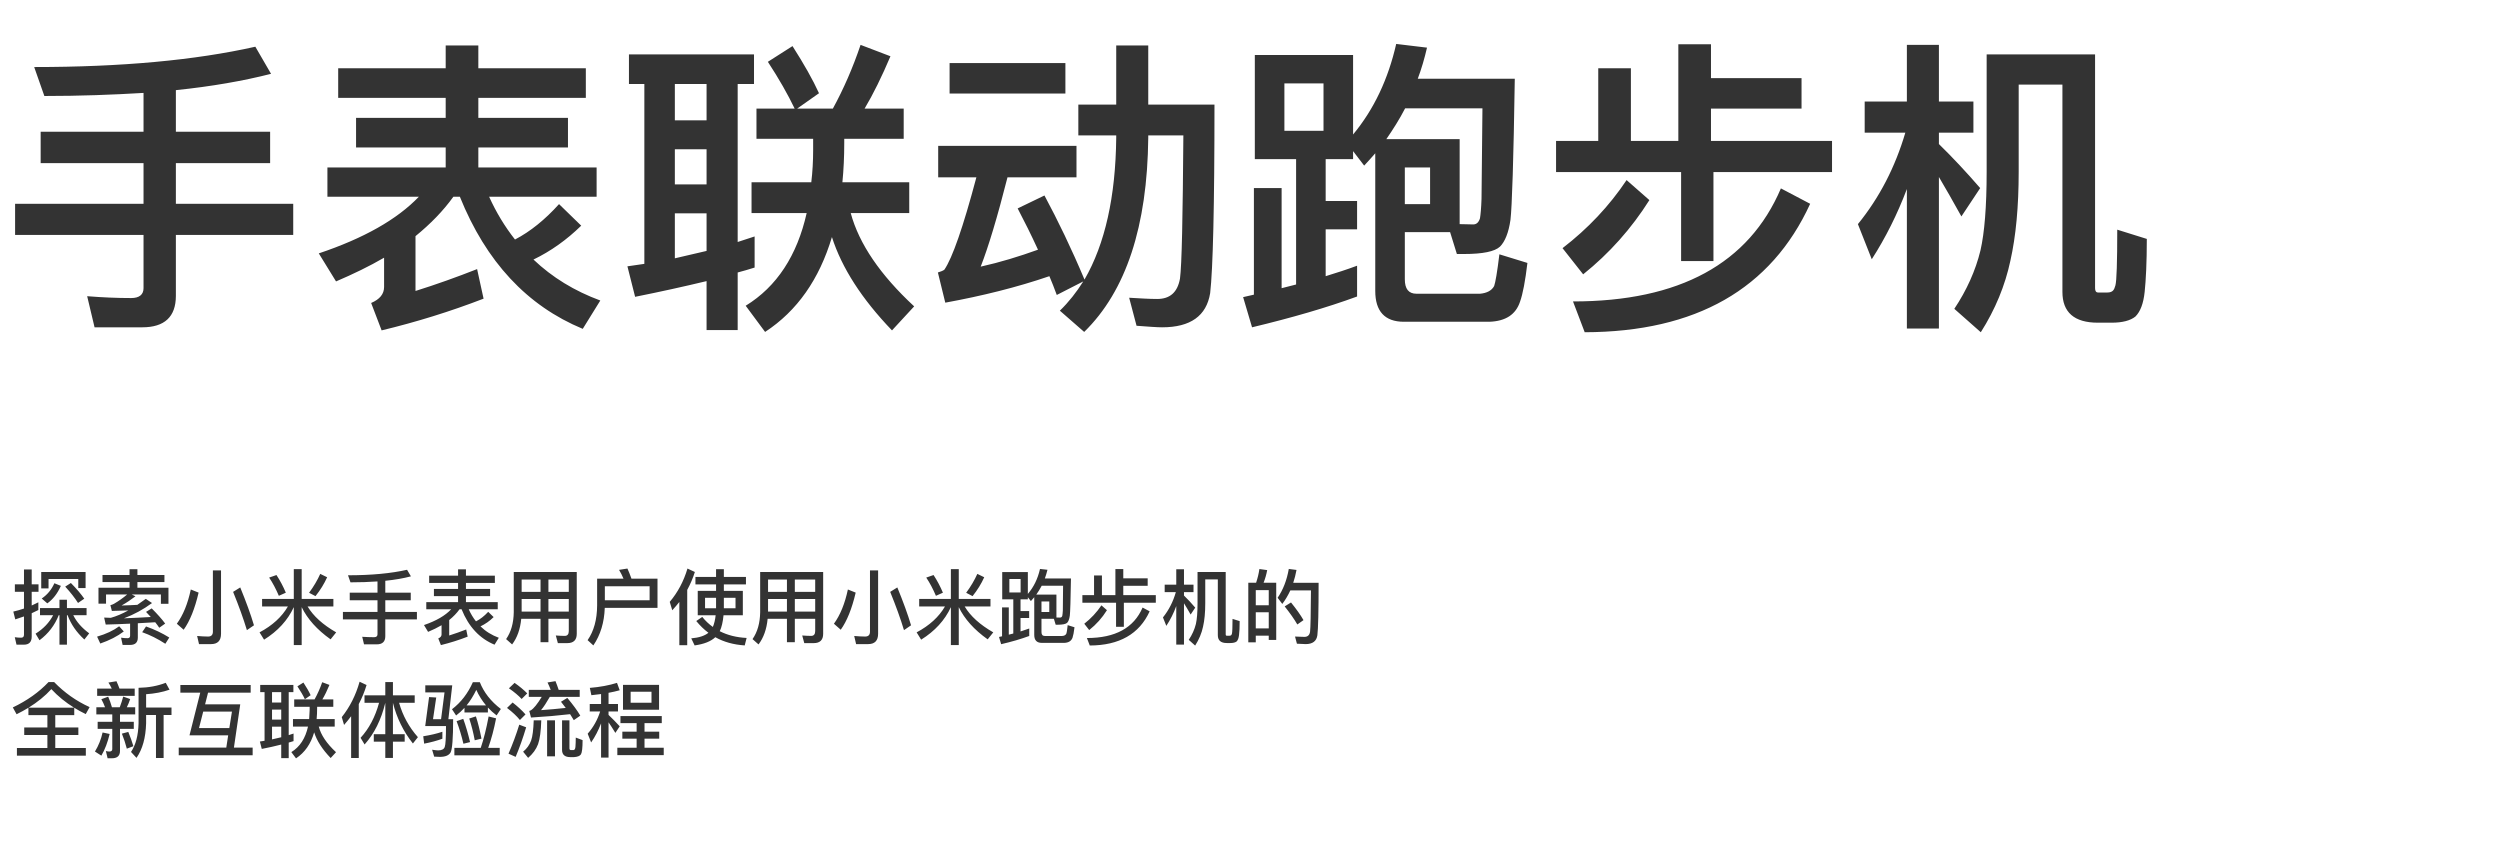
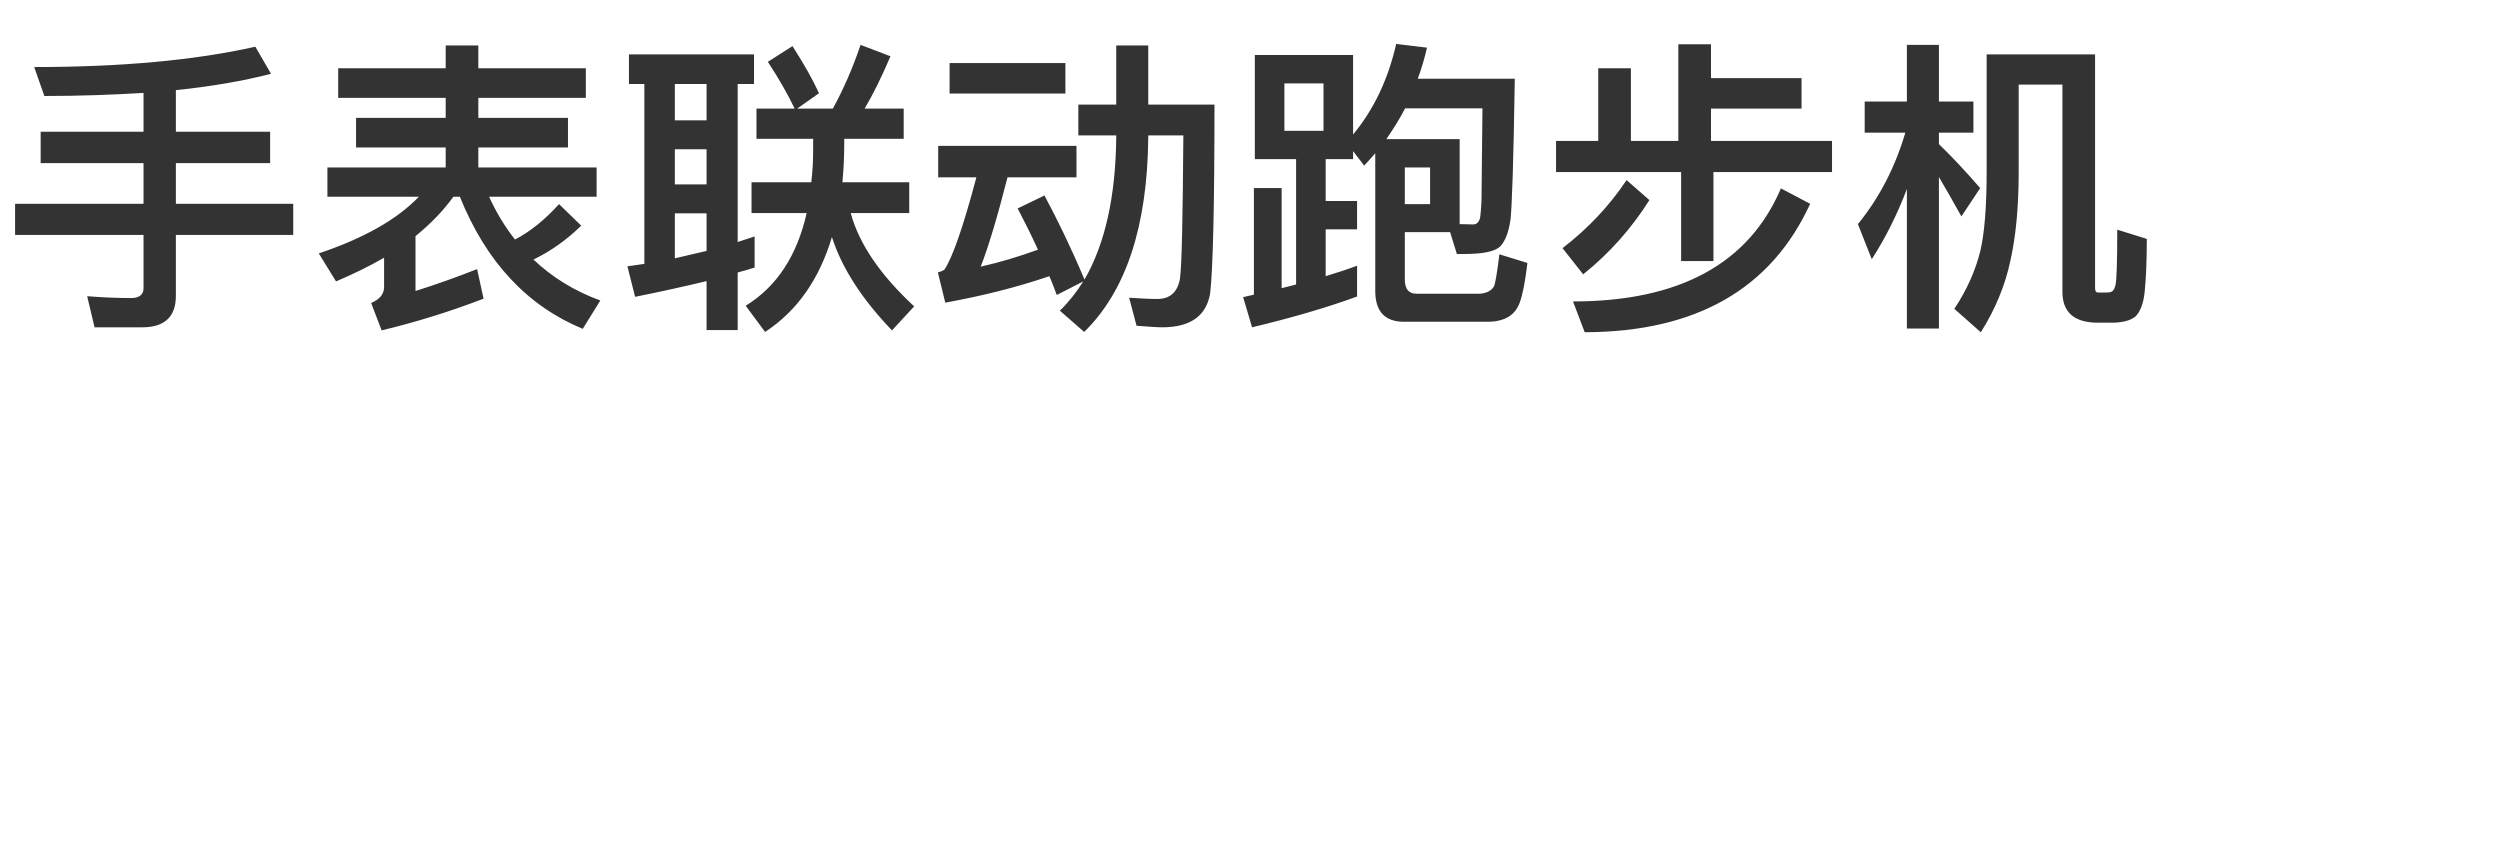
<svg xmlns="http://www.w3.org/2000/svg" width="487" height="167" viewBox="0 0 487 167" fill="none">
-   <path d="M10.592 113.616C10.048 114.848 9.232 115.84 8.128 116.592L9.216 117.536C10.32 116.752 11.2 115.616 11.856 114.128L10.592 113.616ZM13.808 113.568L12.704 114.272C13.76 115.424 14.592 116.496 15.2 117.456L16.416 116.624C15.808 115.744 14.944 114.72 13.808 113.568ZM4.64 125.584C5.664 125.584 6.176 125.056 6.176 124.016V119.456C6.608 119.264 7.04 119.056 7.472 118.832V117.328C7.04 117.552 6.608 117.76 6.176 117.952V115.28H7.504V113.824H6.176V110.928H4.672V113.824H2.896V115.28H4.672V118.544C3.984 118.784 3.296 118.976 2.592 119.136L2.976 120.656C3.552 120.48 4.112 120.288 4.672 120.08V123.648C4.672 124.032 4.48 124.224 4.112 124.224C3.712 124.224 3.296 124.192 2.88 124.128L3.216 125.584H4.64ZM16.672 111.424H8.032V114.624H9.456V112.784H15.248V114.56H16.672V111.424ZM10.352 119.84C9.6 121.28 8.464 122.48 6.928 123.44L7.696 124.72C9.424 123.424 10.672 121.792 11.44 119.84H11.584V125.584H13.04V119.84H13.168C13.808 121.584 14.896 123.168 16.432 124.576L17.376 123.376C15.952 122.32 14.912 121.152 14.272 119.84H16.864V118.448H13.04V116.832H11.584V118.448H7.792V119.84H10.352ZM19.968 112.016V113.392H25.232V114.496H19.184V117.6H20.656V115.808H24.768C23.968 116.48 23.12 117.088 22.208 117.616C21.968 117.744 21.728 117.84 21.504 117.888L21.792 119.008C22.976 118.976 24.032 118.944 24.992 118.912C23.808 119.568 22.672 120.048 21.584 120.352C21.168 120.352 20.736 120.336 20.288 120.304L20.592 121.664C22.064 121.632 23.648 121.568 25.344 121.488V123.856C25.344 124.16 25.168 124.32 24.848 124.32C24.432 124.32 24.016 124.288 23.584 124.224L23.888 125.632H25.344C26.336 125.632 26.848 125.152 26.848 124.208V121.408C27.936 121.344 29.056 121.28 30.24 121.216C30.528 121.568 30.784 121.936 31.024 122.288L32.176 121.472C31.552 120.624 30.672 119.632 29.552 118.512L28.448 119.2C28.768 119.52 29.072 119.856 29.376 120.192C27.664 120.288 25.92 120.384 24.144 120.448C26.128 119.696 27.952 118.704 29.616 117.472L28.4 116.656C27.84 117.072 27.296 117.456 26.752 117.824C25.952 117.872 24.928 117.92 23.68 117.952C24.608 117.44 25.504 116.832 26.384 116.16L25.68 115.808H31.344V117.616H32.816V114.496H26.768V113.392H32.032V112.016H26.768V110.88H25.232V112.016H19.968ZM28.448 122.032L27.696 123.152C29.232 123.696 30.736 124.448 32.208 125.408L32.976 124.192C31.616 123.344 30.112 122.624 28.448 122.032ZM23.216 122C22.096 122.832 20.672 123.504 18.912 124.016L19.536 125.36C21.344 124.736 22.864 123.952 24.112 123.008L23.216 122ZM41.12 125.472C42.4 125.472 43.056 124.8 43.056 123.456V111.12H41.472V123.056C41.472 123.68 41.152 124 40.544 124C39.872 124 39.168 123.952 38.4 123.888L38.768 125.472H41.12ZM37.168 114.832C36.576 117.616 35.664 119.84 34.448 121.504L35.776 122.672C36.976 121.008 37.952 118.592 38.688 115.44L37.168 114.832ZM46.8 114.432L45.408 115.296C46.528 118.048 47.424 120.528 48.096 122.752L49.472 121.808C48.848 119.696 47.952 117.248 46.8 114.432ZM51.056 116.672V118.144H56.08C54.896 120.176 53.056 121.856 50.56 123.184L51.44 124.608C54.112 122.944 56.048 120.832 57.232 118.272V125.664H58.768V118.272C59.888 120.576 61.76 122.672 64.4 124.544L65.488 123.184C62.896 121.696 61.04 120.016 59.92 118.144H64.944V116.672H58.768V110.864H57.232V116.672H51.056ZM62.384 111.792C61.84 113.008 61.12 114.24 60.208 115.472L61.456 116.128C62.4 114.944 63.152 113.728 63.728 112.448L62.384 111.792ZM53.856 112.016L52.432 112.512C53.12 113.536 53.744 114.72 54.32 116.064L55.68 115.456C55.168 114.24 54.56 113.088 53.856 112.016ZM79.296 110.992C76.192 111.696 72.352 112.064 67.792 112.064L68.272 113.44C70.16 113.44 71.904 113.376 73.536 113.264V115.456H68.128V116.928H73.536V119.2H66.8V120.656H73.536V123.568C73.536 123.936 73.312 124.128 72.864 124.128C72.128 124.128 71.36 124.096 70.56 124.048L70.912 125.52H73.392C74.496 125.52 75.056 124.992 75.056 123.936V120.656H81.216V119.2H75.056V116.928H80.016V115.456H75.056V113.136C76.944 112.944 78.608 112.656 80.048 112.272L79.296 110.992ZM83.6 112.144V113.552H89.232V114.72H84.528V116.128H89.232V117.296H83.04V118.688H87.888C86.736 119.92 84.976 120.944 82.592 121.76L83.392 123.088C84.352 122.688 85.216 122.256 86.016 121.792V123.6C86.016 123.936 85.792 124.192 85.376 124.368L85.888 125.664C87.648 125.232 89.392 124.688 91.104 124.016L90.816 122.624C89.712 123.056 88.608 123.44 87.504 123.792V120.784C88.304 120.144 88.976 119.44 89.52 118.688H89.92C91.28 122.08 93.424 124.384 96.336 125.584L97.168 124.24C95.792 123.728 94.592 122.992 93.6 122.016C94.528 121.568 95.392 120.976 96.16 120.208L95.104 119.184C94.336 120.016 93.552 120.624 92.72 121.04C92.176 120.352 91.696 119.568 91.312 118.688H96.96V117.296H90.768V116.128H95.472V114.72H90.768V113.552H96.4V112.144H90.768V110.912H89.232V112.144H83.6ZM101.616 116.688H105.296V119.136H101.616V116.688ZM101.536 120.544H105.296V125.104H106.832V120.544H110.8V122.928C110.8 123.552 110.528 123.872 110.016 123.872C109.472 123.872 108.896 123.84 108.272 123.792L108.672 125.28H110.512C111.728 125.28 112.352 124.672 112.352 123.472V111.424H100.08V119.264C100.048 121.376 99.552 123.12 98.592 124.496L99.76 125.536C100.752 124.224 101.344 122.56 101.536 120.544ZM110.8 119.136H106.832V116.688H110.8V119.136ZM110.8 115.296H106.832V112.896H110.8V115.296ZM105.296 112.896V115.296H101.616V112.896H105.296ZM126.544 114.208V116.928H117.824V114.208H126.544ZM117.808 118.416H128.08V112.72H123.008C122.752 112 122.496 111.344 122.224 110.752L120.592 111.008C120.912 111.536 121.2 112.112 121.456 112.72H116.32V117.952C116.304 120.704 115.68 122.96 114.464 124.704L115.584 125.728C116.976 123.68 117.712 121.232 117.808 118.416ZM135.472 112.384V113.84H139.488V115.104H135.92V119.856H139.408C139.312 120.768 139.12 121.52 138.864 122.128C138.096 121.584 137.408 120.928 136.8 120.176L135.632 120.976C136.336 121.84 137.12 122.608 138 123.264C137.28 123.856 136.16 124.224 134.656 124.352L135.312 125.728C137.136 125.472 138.48 124.944 139.344 124.128C140.992 125.056 142.896 125.584 145.072 125.728L145.44 124.272C143.488 124.176 141.744 123.744 140.208 122.96C140.576 122.208 140.816 121.168 140.944 119.856H144.704V115.104H141.008V113.84H145.312V112.384H141.008V110.88H139.488V112.384H135.472ZM143.28 118.496H141.008V116.448H143.28V118.496ZM139.488 118.496H137.344V116.448H139.488V118.496ZM132.336 117.264V125.68H133.872V114.912C134.48 113.792 134.976 112.64 135.36 111.424L133.92 110.752C133.184 113.232 132.032 115.392 130.464 117.248L130.96 118.88C131.44 118.352 131.904 117.808 132.336 117.264ZM149.616 116.688H153.296V119.136H149.616V116.688ZM149.536 120.544H153.296V125.104H154.832V120.544H158.8V122.928C158.8 123.552 158.528 123.872 158.016 123.872C157.472 123.872 156.896 123.84 156.272 123.792L156.672 125.28H158.512C159.728 125.28 160.352 124.672 160.352 123.472V111.424H148.08V119.264C148.048 121.376 147.552 123.12 146.592 124.496L147.76 125.536C148.752 124.224 149.344 122.56 149.536 120.544ZM158.8 119.136H154.832V116.688H158.8V119.136ZM158.8 115.296H154.832V112.896H158.8V115.296ZM153.296 112.896V115.296H149.616V112.896H153.296ZM169.12 125.472C170.4 125.472 171.056 124.8 171.056 123.456V111.12H169.472V123.056C169.472 123.68 169.152 124 168.544 124C167.872 124 167.168 123.952 166.4 123.888L166.768 125.472H169.12ZM165.168 114.832C164.576 117.616 163.664 119.84 162.448 121.504L163.776 122.672C164.976 121.008 165.952 118.592 166.688 115.44L165.168 114.832ZM174.8 114.432L173.408 115.296C174.528 118.048 175.424 120.528 176.096 122.752L177.472 121.808C176.848 119.696 175.952 117.248 174.8 114.432ZM179.056 116.672V118.144H184.08C182.896 120.176 181.056 121.856 178.56 123.184L179.44 124.608C182.112 122.944 184.048 120.832 185.232 118.272V125.664H186.768V118.272C187.888 120.576 189.76 122.672 192.4 124.544L193.488 123.184C190.896 121.696 189.04 120.016 187.92 118.144H192.944V116.672H186.768V110.864H185.232V116.672H179.056ZM190.384 111.792C189.84 113.008 189.12 114.24 188.208 115.472L189.456 116.128C190.4 114.944 191.152 113.728 191.728 112.448L190.384 111.792ZM181.856 112.016L180.432 112.512C181.12 113.536 181.744 114.72 182.32 116.064L183.68 115.456C183.168 114.24 182.56 113.088 181.856 112.016ZM195.232 111.44V116.752H197.392V123.408C197.104 123.472 196.816 123.552 196.512 123.632V118.32H195.2V123.952C195.008 123.984 194.816 124.032 194.608 124.08L195.024 125.488C197.104 125.008 198.928 124.464 200.496 123.888V122.432C199.952 122.624 199.376 122.816 198.8 123.008V120.384H200.48V119.04H198.8V116.752H200.224V116.336L200.816 117.088C201.04 116.848 201.248 116.592 201.472 116.336V123.68C201.472 124.704 201.952 125.232 202.944 125.232H207.328C208.16 125.2 208.688 124.864 208.928 124.224C209.072 123.808 209.2 123.136 209.312 122.192L207.984 121.776C207.888 122.72 207.792 123.296 207.696 123.488C207.536 123.744 207.28 123.872 206.896 123.888H203.52C203.088 123.888 202.88 123.632 202.88 123.136V120.544H205.296L205.648 121.696H206.064C206.992 121.696 207.6 121.568 207.872 121.328C208.128 121.072 208.304 120.608 208.4 119.936C208.48 119.264 208.56 116.848 208.624 112.688H203.536C203.728 112.144 203.904 111.584 204.048 110.992L202.592 110.832C202.16 112.736 201.376 114.352 200.224 115.696V111.44H195.232ZM205.792 120.288V115.824H201.872C202.256 115.28 202.608 114.704 202.928 114.096H207.088C207.056 116.816 207.04 118.432 207.04 118.928C207.008 119.424 206.976 119.776 206.928 119.984C206.864 120.192 206.704 120.304 206.48 120.304C206.256 120.304 206.016 120.288 205.792 120.288ZM198.816 115.408H196.624V112.784H198.816V115.408ZM202.88 119.216V117.168H204.4V119.216H202.88ZM217.28 110.848V115.936H214.656V112.096H213.12V115.936H210.848V117.408H217.408V122.096H218.928V117.408H225.152V115.936H218.816V114.112H223.568V112.656H218.816V110.848H217.28ZM222.576 118.352C220.88 122.304 217.264 124.288 211.728 124.288L212.288 125.744C218.048 125.728 221.936 123.504 223.952 119.088L222.576 118.352ZM214.56 117.92C213.648 119.28 212.528 120.48 211.216 121.504L212.176 122.736C213.552 121.648 214.704 120.352 215.632 118.864L214.56 117.92ZM226.88 113.888V115.344H229.056C228.528 117.2 227.696 118.832 226.544 120.272L227.2 121.92C227.968 120.752 228.624 119.472 229.136 118.064V125.568H230.64V117.52C231.008 118.096 231.44 118.832 231.936 119.712L232.832 118.368C232.096 117.504 231.376 116.72 230.64 116.016V115.344H232.496V113.888H230.64V110.896H229.136V113.888H226.88ZM231.568 124.64L232.816 125.76C233.568 124.576 234.08 123.36 234.352 122.08C234.64 120.832 234.784 119.312 234.784 117.52V112.864H237.232V123.728C237.232 124.752 237.808 125.264 238.976 125.264H239.68C240.224 125.264 240.64 125.152 240.896 124.96C241.136 124.72 241.296 124.304 241.36 123.712C241.44 123.104 241.488 122.208 241.488 120.992L240.096 120.56C240.096 122.224 240.048 123.168 239.984 123.424C239.952 123.552 239.904 123.664 239.824 123.744C239.744 123.808 239.632 123.84 239.488 123.84H238.992C238.832 123.84 238.768 123.744 238.768 123.568V111.424H233.28V117.52C233.28 119.28 233.168 120.624 232.96 121.552C232.688 122.64 232.224 123.664 231.568 124.64ZM248.608 113.52H246.144C246.448 112.752 246.688 111.936 246.848 111.056L245.328 110.848C245.2 111.776 244.976 112.656 244.688 113.52H243.168V125.12H244.624V123.824H247.152V124.656H248.608V113.52ZM244.624 122.416V119.264H247.152V122.416H244.624ZM244.624 117.904V114.96H247.152V117.904H244.624ZM251.488 117.36L250.256 118.128C251.28 119.424 252.112 120.592 252.72 121.648L253.92 120.8C253.36 119.808 252.544 118.672 251.488 117.36ZM256.864 113.536H251.92C252.176 112.752 252.4 111.92 252.56 111.024L251.056 110.832C250.672 113.04 249.936 114.912 248.88 116.448L249.792 117.648C250.4 116.848 250.912 115.968 251.36 115.008H255.376C255.344 119.568 255.296 122.256 255.2 123.056C255.104 123.728 254.736 124.064 254.096 124.064C253.584 124.064 252.976 124.032 252.272 124L252.64 125.392C253.44 125.44 254.016 125.472 254.336 125.472C255.696 125.472 256.464 124.896 256.624 123.744C256.784 122.464 256.864 119.056 256.864 113.536ZM9.456 132.864C7.6 134.832 5.28 136.48 2.496 137.808L3.232 139.136C4.032 138.736 4.8 138.32 5.536 137.872V139.312H9.232V141.712H4.72V143.184H9.232V145.712H3.296V147.2H16.72V145.712H10.768V143.184H15.264V141.712H10.768V139.312H14.464V137.872C15.168 138.32 15.904 138.72 16.704 139.104L17.456 137.744C14.848 136.56 12.544 134.928 10.544 132.864H9.456ZM5.568 137.856C7.296 136.784 8.784 135.584 10 134.24C11.28 135.616 12.768 136.832 14.432 137.856H5.568ZM32.288 133.008C30.72 133.616 28.96 133.952 26.992 133.984V140.896C26.928 143.28 26.432 145.136 25.52 146.48L26.592 147.632C27.76 145.952 28.384 143.712 28.464 140.896V139.28H30.384V147.664H31.872V139.28H33.408V137.824H28.464V135.232C30.128 135.12 31.648 134.832 33.024 134.352L32.288 133.008ZM18.928 134.144V135.552H26.24V134.144H23.28C23.088 133.616 22.88 133.136 22.688 132.704L21.12 132.96C21.36 133.328 21.584 133.728 21.776 134.144H18.928ZM18.768 137.776V139.168H21.872V140.608H19.024V141.984H21.872V145.92C21.872 146.24 21.68 146.4 21.296 146.4C21.088 146.4 20.864 146.368 20.624 146.304L20.96 147.712H21.792C22.848 147.712 23.376 147.232 23.376 146.272V141.984H26.064V140.608H23.376V139.168H26.336V137.776H24.704C24.944 137.296 25.168 136.768 25.36 136.176L24 135.696C23.808 136.416 23.584 137.104 23.328 137.776H21.808C21.584 136.976 21.328 136.288 21.072 135.712L19.744 136.208C20.016 136.688 20.256 137.216 20.464 137.776H18.768ZM19.984 142.688C19.696 144 19.2 145.248 18.496 146.4L19.744 147.2C20.448 146 20.976 144.592 21.36 142.976L19.984 142.688ZM24.992 142.576L23.744 142.912C24.128 143.872 24.448 144.848 24.704 145.84L25.984 145.36C25.744 144.528 25.408 143.6 24.992 142.576ZM35.136 133.44V134.928H39.008L36.912 143.248H44.448L44.08 145.632H34.816V147.12H49.216V145.632H45.568L46.8 137.2H39.952L40.528 134.928H48.832V133.44H35.136ZM44.672 141.824H38.768L39.584 138.624H45.184L44.672 141.824ZM57.312 136.24V137.68H60.32V138.304C60.304 138.912 60.272 139.504 60.224 140.08H57.072V141.536H60C59.488 143.84 58.416 145.488 56.752 146.512L57.664 147.728C59.36 146.608 60.544 144.928 61.2 142.656C61.712 144.304 62.784 145.968 64.416 147.664L65.456 146.528C63.632 144.832 62.512 143.168 62.096 141.536H65.2V140.08H61.68C61.744 139.408 61.776 138.704 61.776 137.968V137.68H64.928V136.24H62.8C63.264 135.456 63.728 134.512 64.176 133.424L62.768 132.896C62.352 134.08 61.856 135.2 61.28 136.24H57.312ZM59.104 132.96L57.936 133.696C58.544 134.624 59.04 135.456 59.392 136.208L60.512 135.424C60.192 134.72 59.712 133.888 59.104 132.96ZM50.688 133.424V134.832H51.536V144.304L50.624 144.448L50.992 145.888C52.304 145.632 53.568 145.36 54.784 145.04V147.68H56.24V144.656L57.184 144.368V142.896C56.864 142.992 56.56 143.104 56.24 143.2V134.832H57.152V133.424H50.688ZM52.992 144.032V141.552H54.784V143.616C54.208 143.76 53.6 143.904 52.992 144.032ZM52.992 140.176V138.224H54.784V140.176H52.992ZM52.992 136.848V134.832H54.784V136.848H52.992ZM68.4 139.52V147.664H69.888V137.152C70.512 135.968 71.024 134.736 71.408 133.44L70.048 132.8C69.312 135.424 68.144 137.728 66.576 139.696L67.024 141.216C67.504 140.672 67.968 140.096 68.4 139.52ZM71.008 135.456V136.912H73.84C73.088 139.664 71.888 141.936 70.24 143.728L71.024 145.024C72.912 142.912 74.256 140.208 75.056 136.912V143.024H72.816V144.48H75.056V147.648H76.544V144.48H78.832V143.024H76.544V136.912C77.28 139.84 78.576 142.48 80.432 144.832L81.408 143.6C79.68 141.648 78.448 139.408 77.744 136.912H80.784V135.456H76.544V132.864H75.056V135.456H71.008ZM90.48 137.888V138.784H95.04V137.824C95.536 138.368 96.096 138.88 96.736 139.36L97.568 138.112C95.616 136.624 94.256 134.88 93.472 132.896H92.112C91.152 135.056 89.808 136.816 88.048 138.16L88.848 139.376C89.424 138.944 89.968 138.448 90.48 137.888ZM94.672 137.408H90.896C91.6 136.544 92.224 135.536 92.784 134.384C93.264 135.472 93.904 136.48 94.672 137.408ZM88.512 145.68V147.136H97.344V145.68H95.104C95.712 143.984 96.224 142.08 96.64 139.936L95.184 139.568C94.736 141.968 94.224 144.016 93.648 145.68H88.512ZM90.24 140.032L88.944 140.48C89.472 141.888 89.92 143.344 90.272 144.88L91.568 144.56C91.168 142.864 90.72 141.344 90.24 140.032ZM92.704 139.552L91.408 139.968C91.856 141.328 92.208 142.736 92.48 144.208L93.792 143.888C93.472 142.256 93.12 140.8 92.704 139.552ZM86.592 134.88L85.92 140.096H84.352L84.976 135.872L83.584 135.792L82.832 141.44H86.88C86.88 143.68 86.8 145.024 86.64 145.488C86.496 145.936 86.064 146.176 85.344 146.176C85.12 146.176 84.736 146.128 84.176 146.048L84.576 147.392C84.96 147.424 85.328 147.44 85.68 147.44C86.736 147.44 87.44 147.152 87.776 146.576C88.096 146 88.272 143.84 88.272 140.096H87.344L88.096 133.504H82.848V134.88H86.592ZM86.176 142.544C85.104 142.912 83.856 143.2 82.448 143.424L82.624 144.864C83.952 144.608 85.136 144.288 86.176 143.904V142.544ZM103.44 139.776C106.176 139.616 108.72 139.392 111.056 139.12C111.312 139.504 111.552 139.904 111.776 140.288L113.04 139.408C112.464 138.416 111.616 137.264 110.512 135.952L109.28 136.704C109.6 137.104 109.904 137.504 110.208 137.904C108.608 138.08 106.992 138.224 105.392 138.336C105.904 137.728 106.464 136.864 107.104 135.744H112.928V134.384H108.832C108.624 133.76 108.416 133.2 108.208 132.688L106.656 132.944C106.88 133.392 107.088 133.872 107.28 134.384H103.008V135.744H105.536C104.672 137.152 103.968 138.032 103.408 138.368C103.344 138.4 103.232 138.448 103.104 138.496L103.44 139.776ZM100.24 133.024L99.136 134.08C100.192 134.816 101.024 135.52 101.616 136.16L102.704 135.072C102.032 134.384 101.2 133.696 100.24 133.024ZM99.856 136.848L98.768 137.904C99.856 138.736 100.688 139.52 101.28 140.256L102.368 139.168C101.696 138.4 100.848 137.616 99.856 136.848ZM101.152 141.168C100.56 143.088 99.856 144.976 99.056 146.816L100.448 147.44C101.2 145.648 101.888 143.728 102.496 141.68L101.152 141.168ZM106.576 140.32V147.328H108.112V140.32H106.576ZM103.968 140.32C103.904 142.16 103.744 143.472 103.456 144.272C103.152 145.104 102.64 145.824 101.904 146.432L102.88 147.632C103.776 146.864 104.432 145.984 104.816 144.96C105.168 143.968 105.376 142.432 105.44 140.32H103.968ZM111.808 147.488C112.512 147.44 112.96 147.264 113.168 146.944C113.376 146.608 113.488 145.68 113.488 144.176L112.16 143.68C112.16 144.448 112.128 145.056 112.096 145.472C112.064 145.856 111.952 146.08 111.744 146.112H111.168C111.008 146.08 110.928 145.968 110.928 145.792V140.32H109.488V146.08C109.488 147.008 110.016 147.488 111.104 147.488H111.808ZM121.36 133.408V138.256H128.384V133.408H121.36ZM126.912 136.896H122.848V134.752H126.912V136.896ZM120.864 139.488V140.864H124.016V142.528H121.232V143.888H124.016V145.664H120.256V147.104H129.296V145.664H125.552V143.888H128.416V142.528H125.552V140.864H128.912V139.488H120.864ZM114.88 137.136V138.592H116.912C116.4 140.208 115.6 141.648 114.48 142.928L115.152 144.624C115.936 143.504 116.576 142.256 117.088 140.912V147.584H118.544V140.704C118.928 141.248 119.36 141.936 119.872 142.768L120.72 141.488C119.984 140.688 119.264 139.936 118.544 139.264V138.592H120.384V137.136H118.544V134.96C119.312 134.816 120.032 134.656 120.72 134.464L120.192 133.024C118.64 133.504 116.88 133.84 114.896 134L115.2 135.424C115.84 135.36 116.48 135.28 117.088 135.2V137.136H114.88Z" fill="#333333" />
  <path d="M49.74 9.1C37.98 11.74 23.64 13.06 6.66 13.06L8.64 18.7C15.54 18.7 21.96 18.46 27.96 18.1V25.66H7.92V31.78H27.96V39.7H2.94V45.76H27.96V56.14C27.96 57.4 27.12 58.06 25.56 58.06C22.8 58.06 19.98 57.94 16.98 57.7L18.42 63.76H27.72C32.04 63.76 34.26 61.72 34.26 57.64V45.76H57.12V39.7H34.26V31.78H52.62V25.66H34.26V17.56C41.22 16.84 47.4 15.76 52.8 14.38L49.74 9.1ZM65.88 13.3V19.06H86.82V22.96H69.36V28.72H86.82V32.62H63.78V38.32H81.6C77.34 42.76 70.86 46.42 62.1 49.36L65.46 54.82C68.82 53.38 71.94 51.88 74.82 50.2V55.9C74.82 57.28 73.98 58.3 72.3 59.02L74.34 64.36C81.06 62.74 87.66 60.7 94.2 58.18L92.94 52.42C88.98 53.98 84.96 55.42 80.94 56.68V46C83.88 43.6 86.34 41.08 88.32 38.32H89.58C94.68 50.98 102.66 59.56 113.52 64.06L116.94 58.54C111.9 56.68 107.58 54.04 103.92 50.56C107.28 48.94 110.4 46.72 113.22 43.96L108.9 39.76C106.2 42.76 103.32 45.1 100.32 46.66C98.34 44.14 96.66 41.38 95.28 38.32H116.22V32.62H93.18V28.72H110.64V22.96H93.18V19.06H114.12V13.3H93.18V8.86H86.82V13.3H65.88ZM147.36 21.16V27.04H158.4V29.26C158.4 31.42 158.28 33.46 158.04 35.5H146.4V41.5H157.14C155.28 49.78 151.32 55.84 145.26 59.56L149.04 64.66C155.28 60.58 159.6 54.4 162.06 46.18C163.98 52.18 167.88 58.24 173.76 64.36L178.08 59.68C171.48 53.56 167.34 47.5 165.72 41.5H177.12V35.5H164.1C164.34 33.1 164.46 30.52 164.46 27.82V27.04H176.04V21.16H168.42C170.1 18.34 171.78 14.92 173.46 10.96L167.64 8.74C166.14 13.18 164.34 17.32 162.24 21.16H155.28L159.54 18.16C158.34 15.52 156.6 12.46 154.38 8.98L149.58 12.04C151.74 15.34 153.48 18.4 154.8 21.16H147.36ZM122.52 10.6V16.36H125.52V51.4L122.22 51.88L123.72 57.82C128.52 56.86 133.14 55.84 137.64 54.76V64.3H143.7V53.08C144.78 52.78 145.92 52.48 147 52.12V46.06C145.92 46.42 144.84 46.78 143.7 47.14V16.36H146.88V10.6H122.52ZM131.46 50.32V41.56H137.64V48.88C135.6 49.36 133.56 49.84 131.46 50.32ZM131.46 35.92V29.08H137.64V35.92H131.46ZM131.46 23.44V16.36H137.64V23.44H131.46ZM184.98 12.28V18.22H207.54V12.28H184.98ZM182.76 28.42V34.54H190.2C187.62 44.26 185.52 50.26 183.96 52.54C183.72 52.72 183.3 52.9 182.7 53.08L184.14 58.96C191.34 57.64 198.12 55.96 204.42 53.8C204.9 54.94 205.38 56.14 205.86 57.46L211.02 54.82C209.7 56.92 208.2 58.84 206.46 60.52L211.2 64.66C219.36 56.68 223.5 44.08 223.68 26.86V26.38H230.52C230.4 42.28 230.22 51.58 229.86 54.28C229.38 56.92 227.94 58.24 225.42 58.24C223.86 58.24 222.06 58.12 219.96 58L221.4 63.46C223.8 63.64 225.42 63.76 226.38 63.76C231.9 63.76 235.02 61.54 235.74 57.1C236.28 52.42 236.58 40.18 236.58 20.38H223.68V8.86H217.44V20.38H210.06V26.38H217.44V26.86C217.32 38.26 215.28 47.5 211.26 54.46C208.74 48.46 206.1 43 203.46 38.08L198.24 40.6C199.56 43.12 200.88 45.76 202.2 48.64C198.54 49.96 194.82 51.1 191.04 51.94C192.54 48.1 194.28 42.34 196.26 34.54H209.7V28.42H182.76ZM244.44 10.72V31H252.48V55.42C251.58 55.66 250.62 55.9 249.66 56.14V36.64H244.26V57.4L242.16 57.88L243.9 63.76C251.64 61.9 258.48 59.92 264.36 57.76V51.76C262.44 52.48 260.4 53.14 258.24 53.8V44.68H264.36V39.16H258.24V31H263.58V29.44L265.74 32.26C266.46 31.48 267.18 30.7 267.9 29.86V56.68C267.9 60.64 269.76 62.68 273.48 62.68H290.16C293.28 62.56 295.26 61.3 296.1 58.78C296.64 57.28 297.12 54.76 297.54 51.22L292.08 49.54C291.66 53.02 291.3 55.06 291.06 55.72C290.58 56.62 289.62 57.1 288.3 57.22H275.94C274.38 57.22 273.66 56.26 273.66 54.4V45.22H282.48L283.8 49.48H285.18C288.84 49.48 291.18 49 292.2 48.04C293.16 47.08 293.88 45.34 294.24 42.82C294.54 40.3 294.84 31.12 295.08 15.34H276.18C276.9 13.42 277.5 11.38 277.98 9.28L271.98 8.56C270.42 15.4 267.66 21.28 263.58 26.2V10.72H244.44ZM284.34 43.66V27.1H270.06C271.38 25.18 272.64 23.2 273.72 21.1H288.78C288.66 31.06 288.6 36.94 288.6 38.74C288.54 40.54 288.42 41.8 288.3 42.52C288.06 43.3 287.64 43.72 286.98 43.72C286.14 43.72 285.3 43.66 284.34 43.66ZM257.82 25.48H250.2V16.24H257.82V25.48ZM273.66 39.76V32.62H278.58V39.76H273.66ZM326.94 8.62V27.46H317.7V13.3H311.34V27.46H303.12V33.52H327.48V50.86H333.78V33.52H356.88V27.46H333.3V21.16H350.94V15.22H333.3V8.62H326.94ZM346.92 36.7C340.68 51.34 327.18 58.72 306.42 58.72L308.7 64.72C330.36 64.66 345 56.32 352.62 39.7L346.92 36.7ZM316.86 35.08C313.5 40.12 309.3 44.56 304.38 48.34L308.4 53.44C313.5 49.36 317.82 44.5 321.3 38.98L316.86 35.08ZM363.24 19.78V25.84H371.16C369.18 32.56 366.12 38.5 361.92 43.66L364.62 50.5C367.32 46.3 369.6 41.74 371.46 36.82V64H377.7V34.48C378.96 36.58 380.4 39.16 382.08 42.16L385.74 36.64C383.04 33.52 380.34 30.64 377.7 28.06V25.84H384.42V19.78H377.7V8.74H371.46V19.78H363.24ZM380.7 60.16L385.86 64.72C388.68 60.28 390.6 55.6 391.62 50.8C392.7 46 393.24 40.24 393.24 33.46V16.48H401.76V56.86C401.76 60.82 404.04 62.86 408.66 62.86H411.36C413.46 62.86 415.02 62.44 415.98 61.66C416.94 60.7 417.54 59.14 417.78 56.86C418.02 54.58 418.2 51.1 418.2 46.54L412.44 44.74C412.44 51.1 412.32 54.76 412.08 55.6C411.96 56.02 411.84 56.38 411.6 56.62C411.36 56.86 411 56.98 410.52 56.98H408.72C408.3 56.98 408.12 56.68 408.12 56.14V10.6H387V33.46C387 40.24 386.58 45.34 385.8 48.76C384.84 52.72 383.1 56.56 380.7 60.16Z" fill="#333333" />
</svg>